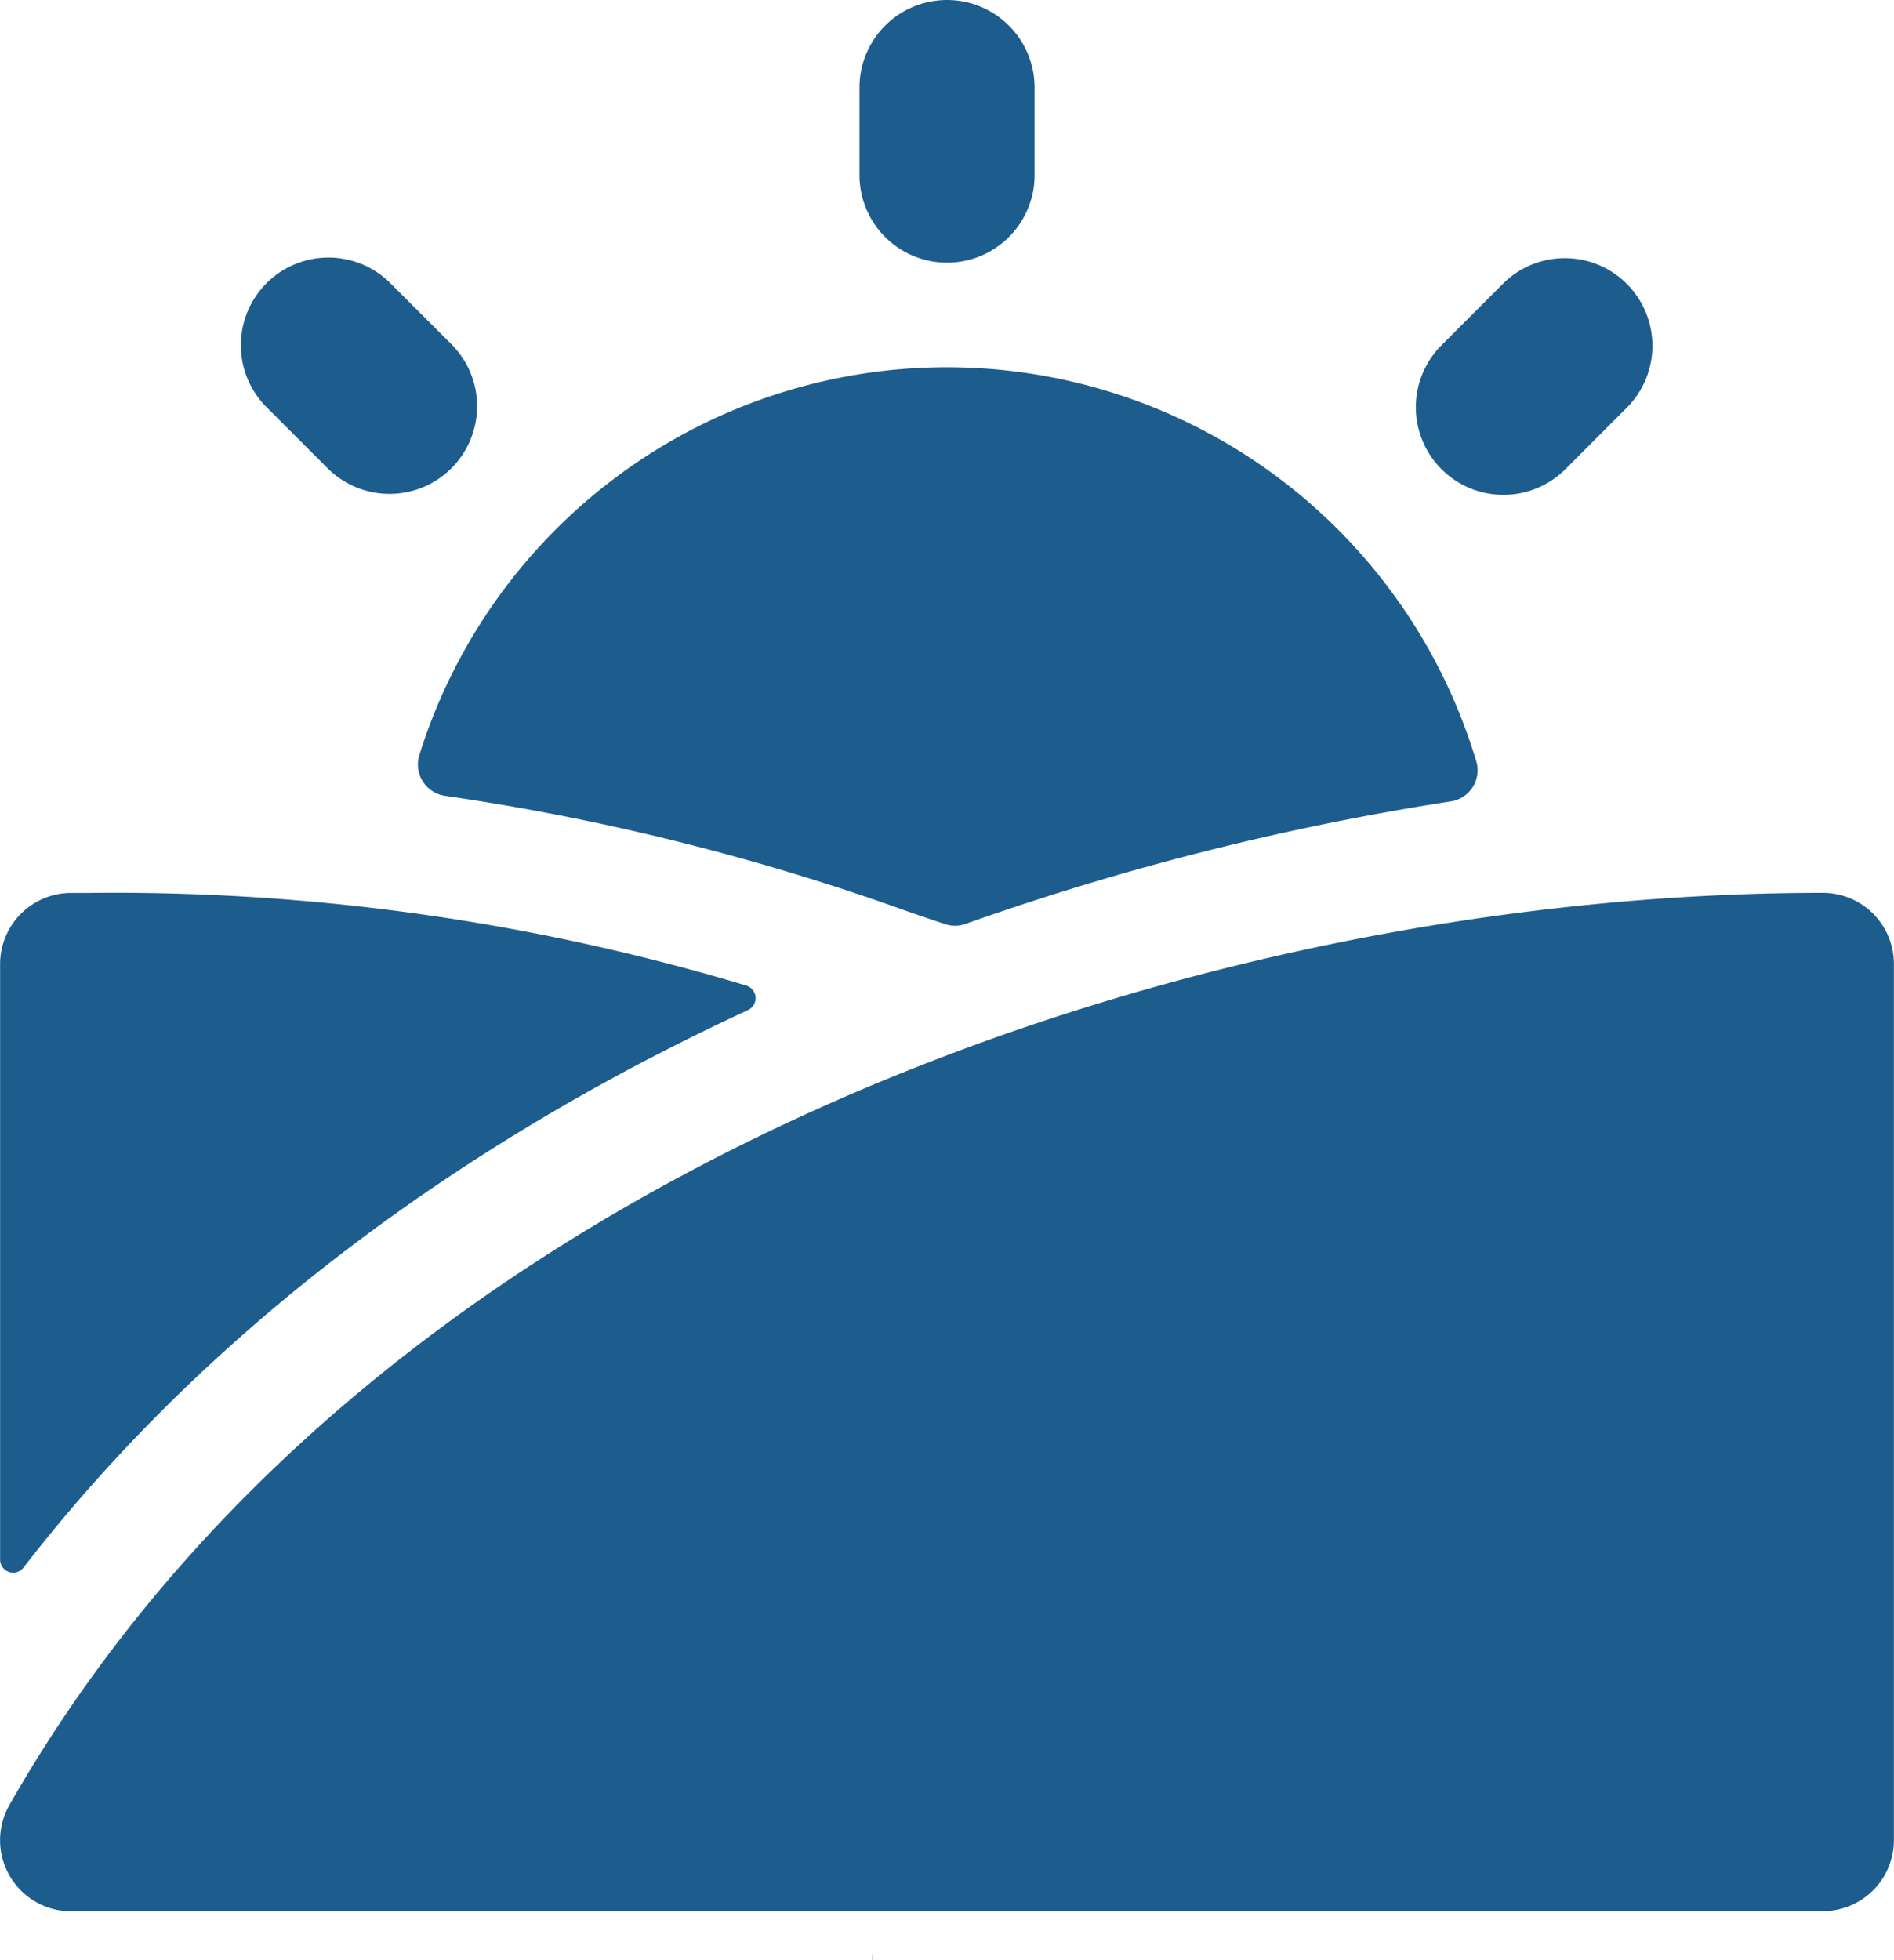
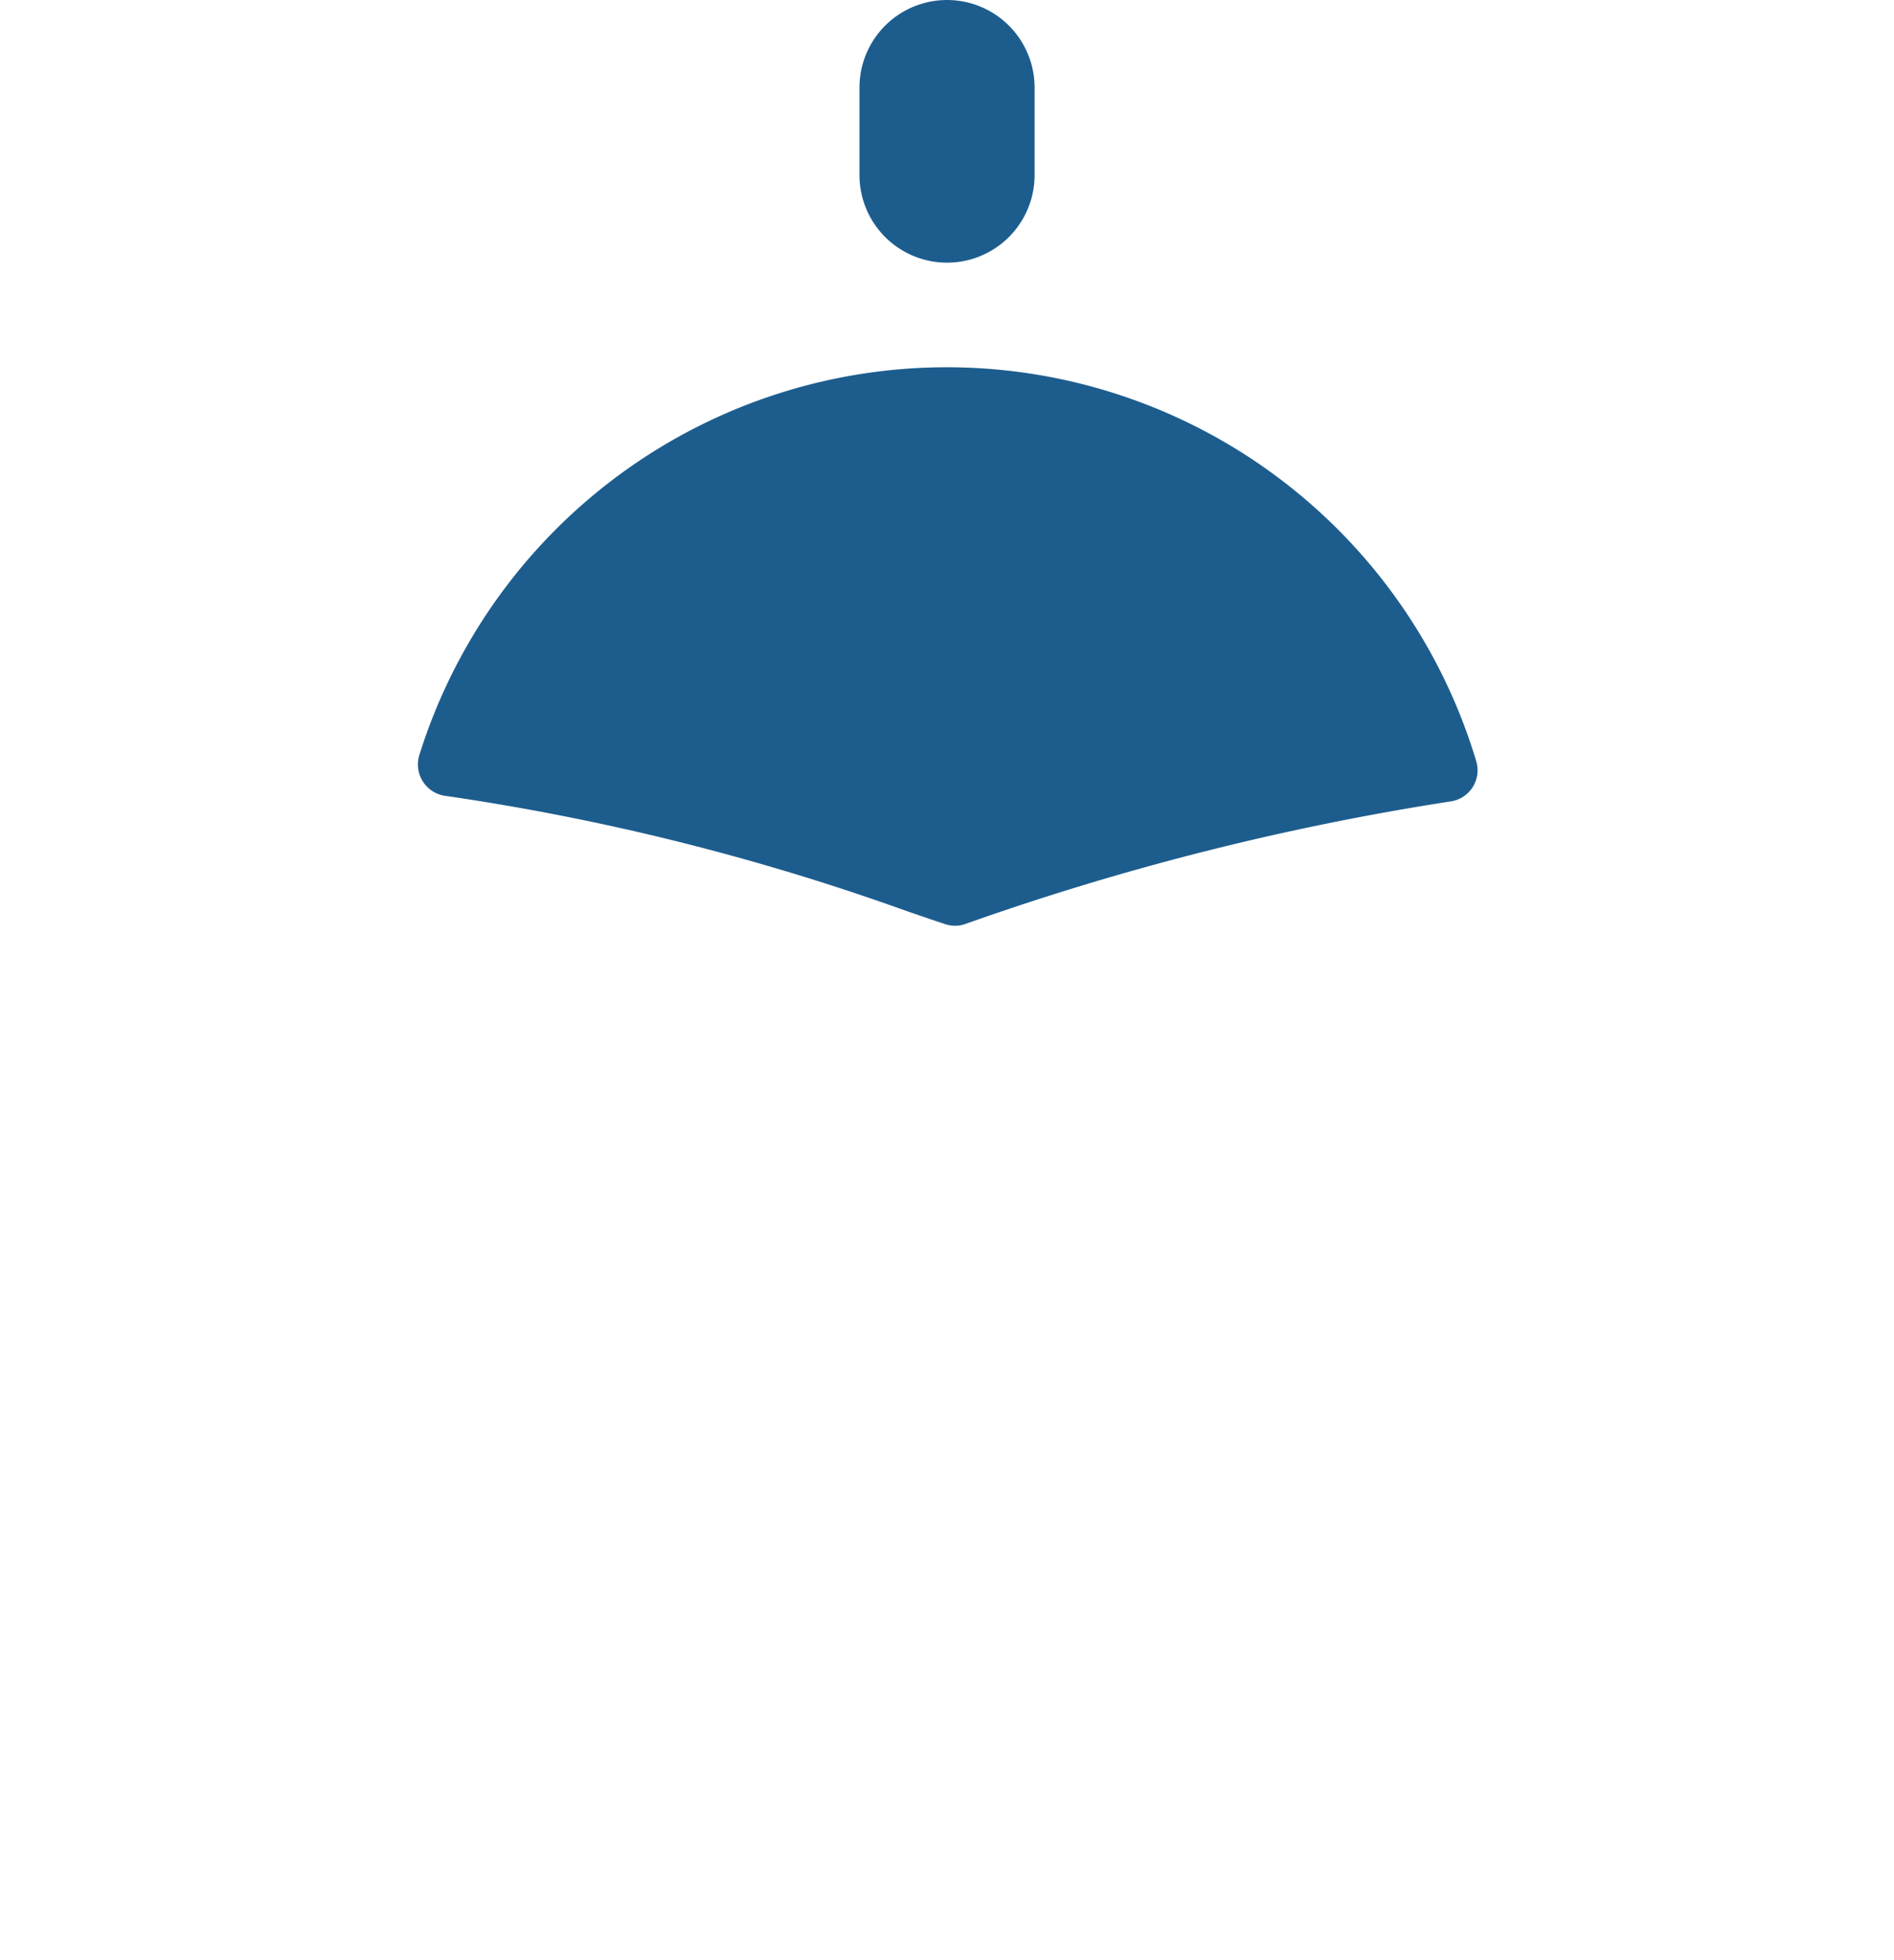
<svg xmlns="http://www.w3.org/2000/svg" width="75.98" height="78.588" viewBox="0 0 75.98 78.588">
  <g id="panorami-mozzafiato" transform="translate(-12.01 -11.68)">
-     <path id="Tracciato_222" data-name="Tracciato 222" d="M46.989,90.248c0-.03.02-.17.05-.39-.02.14-.03.27-.04.41A.031.031,0,0,1,46.989,90.248Z" fill="#1d5d8e" />
    <g id="Raggruppa_414" data-name="Raggruppa 414">
-       <path id="Tracciato_223" data-name="Tracciato 223" d="M14.86,88.32a2.849,2.849,0,0,1-2.474-4.258c14.4-25.27,46.92-36.58,72.754-36.58a2.849,2.849,0,0,1,2.846,2.846v.3l0,0v34.84a2.849,2.849,0,0,1-2.846,2.846H14.86Z" fill="#1d5d8e" />
-       <path id="Tracciato_224" data-name="Tracciato 224" d="M12.014,50.338a2.853,2.853,0,0,1,2.846-2.853l.755,0A88.053,88.053,0,0,1,41.948,51.2a.528.528,0,0,1,.063.986c-12.063,5.578-22,13.225-29.053,22.346a.524.524,0,0,1-.944-.317V50.338Z" fill="#1d5d8e" />
      <path id="Tracciato_225" data-name="Tracciato 225" d="M50.738,48.73a1.232,1.232,0,0,1-.792.013c-.441-.144-.956-.321-1.542-.523a95.152,95.152,0,0,0-18.53-4.627,1.27,1.27,0,0,1-1.043-1.632,22.174,22.174,0,0,1,42.4.242,1.261,1.261,0,0,1-1.021,1.612A107.19,107.19,0,0,0,50.738,48.73Z" fill="#1d5d8e" />
      <path id="Tracciato_226" data-name="Tracciato 226" d="M53.514,18.7V15.193a3.512,3.512,0,1,0-7.025,0V18.7a3.512,3.512,0,1,0,7.025,0Z" fill="#1d5d8e" />
-       <path id="Tracciato_227" data-name="Tracciato 227" d="M74.848,30.454l2.483-2.487A3.514,3.514,0,0,0,72.362,23l-2.487,2.487a3.514,3.514,0,1,0,4.969,4.969h0Z" fill="#1d5d8e" />
-       <path id="Tracciato_228" data-name="Tracciato 228" d="M30.121,30.454a3.515,3.515,0,0,0,0-4.969L27.634,23a3.514,3.514,0,0,0-4.969,4.969l2.487,2.487A3.515,3.515,0,0,0,30.121,30.454Z" fill="#1d5d8e" />
    </g>
  </g>
</svg>